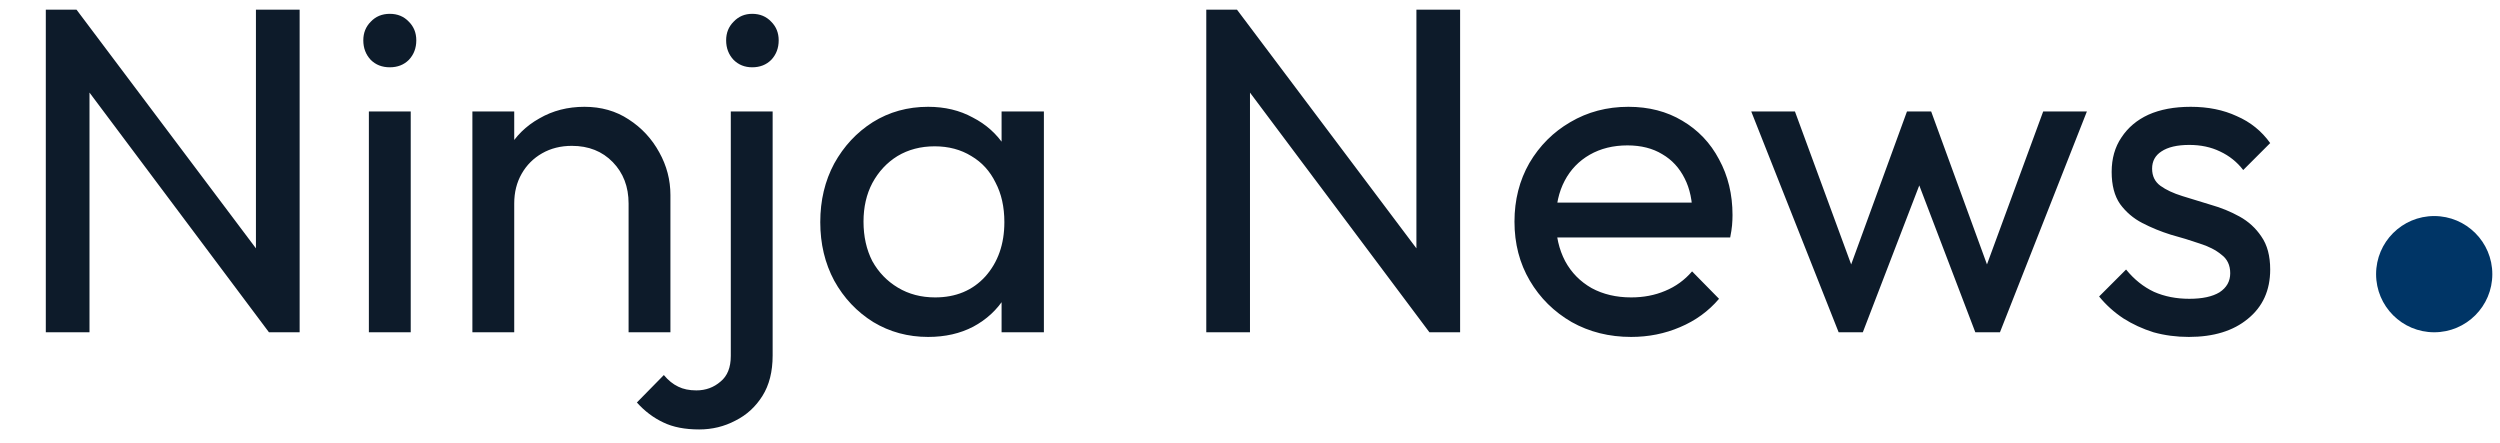
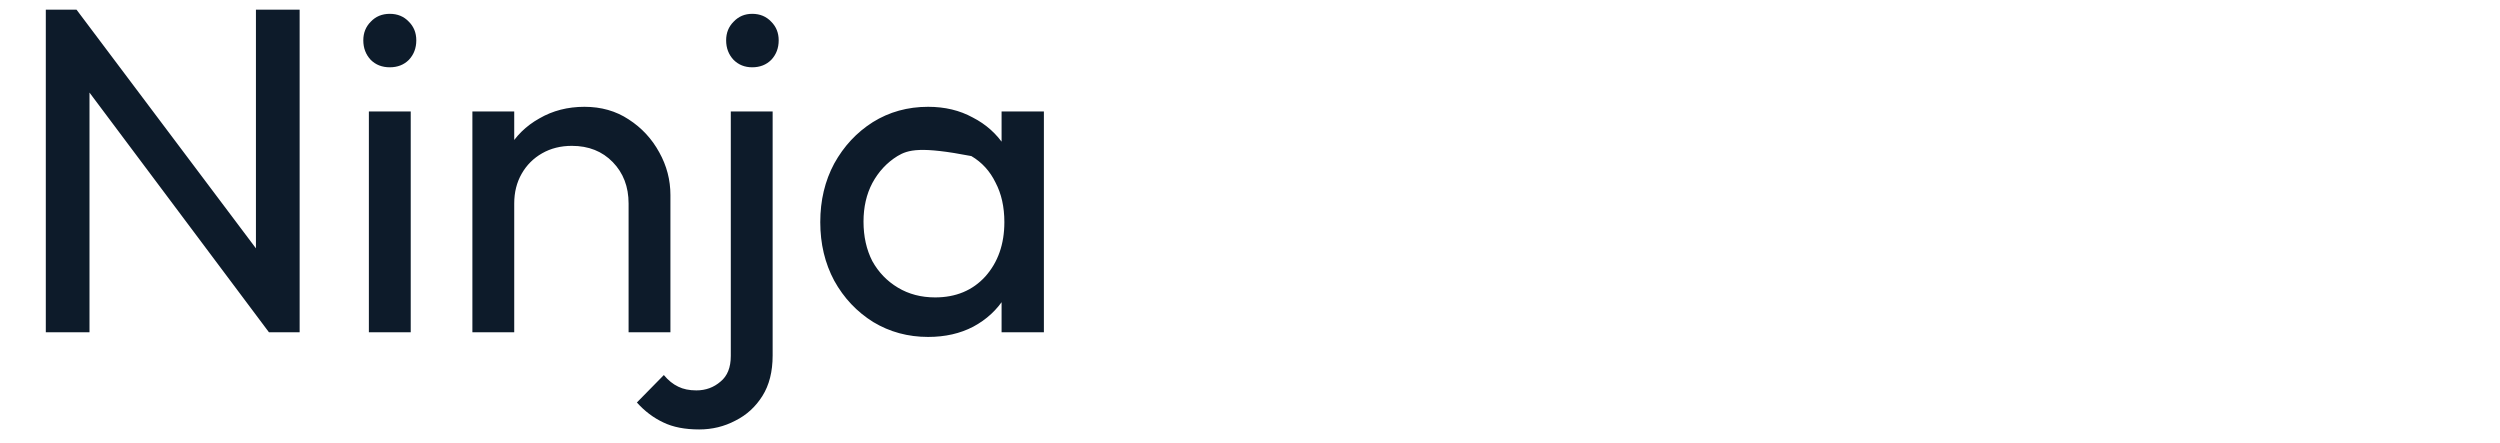
<svg xmlns="http://www.w3.org/2000/svg" width="158" height="28" viewBox="0 0 158 28" fill="none">
-   <path d="M2.895 21V0.609H4.834L5.656 3.812V21H2.895ZM16.998 21L4.481 4.282L4.834 0.609L17.38 17.298L16.998 21ZM16.998 21L16.175 17.974V0.609H18.937V21H16.998ZM23.313 21V7.044H25.958V21H23.313ZM24.636 4.253C24.146 4.253 23.744 4.096 23.431 3.783C23.118 3.45 22.961 3.038 22.961 2.549C22.961 2.078 23.118 1.687 23.431 1.373C23.744 1.04 24.146 0.874 24.636 0.874C25.125 0.874 25.527 1.04 25.84 1.373C26.154 1.687 26.31 2.078 26.31 2.549C26.31 3.038 26.154 3.45 25.84 3.783C25.527 4.096 25.125 4.253 24.636 4.253ZM39.727 21V12.861C39.727 11.804 39.394 10.932 38.728 10.246C38.062 9.561 37.2 9.218 36.142 9.218C35.437 9.218 34.81 9.375 34.262 9.688C33.713 10.002 33.282 10.432 32.969 10.981C32.656 11.529 32.499 12.156 32.499 12.861L31.412 12.244C31.412 11.187 31.647 10.246 32.117 9.424C32.587 8.601 33.243 7.955 34.086 7.485C34.928 6.995 35.878 6.75 36.936 6.75C37.993 6.75 38.924 7.014 39.727 7.543C40.55 8.072 41.196 8.768 41.666 9.629C42.136 10.472 42.371 11.373 42.371 12.332V21H39.727ZM29.855 21V7.044H32.499V21H29.855ZM44.188 27.141C43.287 27.141 42.533 26.994 41.926 26.7C41.299 26.406 40.741 25.985 40.251 25.437L41.955 23.703C42.23 24.036 42.533 24.281 42.866 24.438C43.18 24.594 43.562 24.673 44.012 24.673C44.6 24.673 45.109 24.487 45.54 24.114C45.971 23.762 46.186 23.223 46.186 22.498V7.044H48.831V22.469C48.831 23.488 48.615 24.34 48.184 25.025C47.753 25.711 47.185 26.23 46.48 26.582C45.775 26.955 45.011 27.141 44.188 27.141ZM47.538 4.253C47.068 4.253 46.676 4.096 46.363 3.783C46.049 3.45 45.892 3.038 45.892 2.549C45.892 2.078 46.049 1.687 46.363 1.373C46.676 1.04 47.068 0.874 47.538 0.874C48.028 0.874 48.429 1.04 48.742 1.373C49.056 1.687 49.213 2.078 49.213 2.549C49.213 3.038 49.056 3.45 48.742 3.783C48.429 4.096 48.028 4.253 47.538 4.253ZM58.658 21.294C57.385 21.294 56.229 20.98 55.191 20.354C54.153 19.707 53.33 18.836 52.723 17.739C52.135 16.642 51.841 15.408 51.841 14.037C51.841 12.665 52.135 11.431 52.723 10.335C53.33 9.238 54.143 8.366 55.161 7.72C56.2 7.073 57.365 6.75 58.658 6.75C59.716 6.75 60.656 6.975 61.478 7.426C62.321 7.857 62.996 8.464 63.506 9.247C64.015 10.011 64.299 10.903 64.358 11.921V16.123C64.299 17.122 64.015 18.013 63.506 18.796C63.016 19.58 62.35 20.197 61.508 20.647C60.685 21.078 59.735 21.294 58.658 21.294ZM59.099 18.796C60.411 18.796 61.469 18.356 62.272 17.474C63.075 16.573 63.476 15.427 63.476 14.037C63.476 13.077 63.29 12.244 62.918 11.539C62.566 10.815 62.056 10.256 61.39 9.864C60.724 9.453 59.951 9.247 59.069 9.247C58.188 9.247 57.404 9.453 56.719 9.864C56.053 10.276 55.524 10.844 55.132 11.569C54.76 12.274 54.574 13.087 54.574 14.007C54.574 14.947 54.76 15.78 55.132 16.505C55.524 17.21 56.062 17.768 56.748 18.179C57.434 18.591 58.217 18.796 59.099 18.796ZM63.3 21V17.239L63.8 13.831L63.3 10.452V7.044H65.974V21H63.3Z" fill="#0D1B2A" />
-   <path d="M76.237 21V0.609H78.176L78.999 3.812V21H76.237ZM90.34 21L77.823 4.282L78.176 0.609L90.722 17.298L90.34 21ZM90.34 21L89.517 17.974V0.609H92.279V21H90.34ZM103.09 21.294C101.699 21.294 100.446 20.98 99.329 20.354C98.213 19.707 97.331 18.836 96.685 17.739C96.038 16.642 95.715 15.398 95.715 14.007C95.715 12.636 96.029 11.402 96.656 10.305C97.302 9.208 98.164 8.346 99.241 7.72C100.338 7.073 101.562 6.75 102.914 6.75C104.207 6.75 105.343 7.044 106.322 7.631C107.321 8.219 108.095 9.032 108.643 10.07C109.211 11.108 109.495 12.284 109.495 13.596C109.495 13.792 109.485 14.007 109.466 14.242C109.446 14.458 109.407 14.712 109.348 15.006H97.566V12.803H107.938L106.968 13.655C106.968 12.714 106.802 11.921 106.469 11.275C106.136 10.609 105.666 10.1 105.059 9.747C104.451 9.375 103.717 9.189 102.855 9.189C101.954 9.189 101.161 9.385 100.475 9.776C99.79 10.168 99.261 10.716 98.888 11.422C98.516 12.127 98.33 12.959 98.33 13.919C98.33 14.899 98.526 15.76 98.918 16.505C99.31 17.229 99.868 17.797 100.593 18.209C101.317 18.601 102.15 18.796 103.09 18.796C103.874 18.796 104.588 18.659 105.235 18.385C105.901 18.111 106.469 17.7 106.939 17.151L108.643 18.884C107.977 19.668 107.154 20.265 106.175 20.677C105.215 21.088 104.187 21.294 103.09 21.294ZM116.202 21L110.678 7.044H113.44L117.436 17.915H116.555L120.521 7.044H122.049L126.016 17.915H125.134L129.13 7.044H131.892L126.397 21H124.84L120.815 10.452H121.785L117.73 21H116.202ZM138.335 21.294C137.551 21.294 136.807 21.196 136.102 21C135.416 20.785 134.779 20.491 134.192 20.119C133.604 19.727 133.095 19.267 132.664 18.738L134.368 17.034C134.877 17.66 135.465 18.13 136.131 18.444C136.797 18.738 137.541 18.884 138.364 18.884C139.187 18.884 139.823 18.747 140.274 18.473C140.724 18.179 140.95 17.778 140.95 17.269C140.95 16.759 140.763 16.367 140.391 16.093C140.039 15.8 139.578 15.565 139.01 15.388C138.442 15.192 137.835 15.006 137.189 14.83C136.562 14.634 135.964 14.389 135.396 14.095C134.828 13.802 134.358 13.4 133.986 12.891C133.634 12.382 133.457 11.706 133.457 10.863C133.457 10.021 133.663 9.296 134.074 8.689C134.486 8.062 135.054 7.583 135.778 7.25C136.523 6.917 137.414 6.75 138.452 6.75C139.549 6.75 140.519 6.946 141.361 7.338C142.223 7.71 142.928 8.278 143.476 9.042L141.772 10.746C141.38 10.237 140.891 9.845 140.303 9.571C139.735 9.296 139.089 9.159 138.364 9.159C137.6 9.159 137.012 9.296 136.601 9.571C136.209 9.825 136.013 10.188 136.013 10.658C136.013 11.128 136.19 11.49 136.542 11.745C136.895 11.999 137.355 12.215 137.923 12.391C138.511 12.568 139.118 12.754 139.745 12.95C140.372 13.126 140.969 13.371 141.537 13.684C142.105 13.997 142.565 14.419 142.918 14.947C143.29 15.476 143.476 16.172 143.476 17.034C143.476 18.346 143.006 19.384 142.066 20.148C141.145 20.912 139.902 21.294 138.335 21.294Z" fill="#0D1B2A" />
-   <circle cx="153.842" cy="17.327" r="3.673" fill="#003566" />
+   <path d="M2.895 21V0.609H4.834L5.656 3.812V21H2.895ZM16.998 21L4.481 4.282L4.834 0.609L17.38 17.298L16.998 21ZM16.998 21L16.175 17.974V0.609H18.937V21H16.998ZM23.313 21V7.044H25.958V21H23.313ZM24.636 4.253C24.146 4.253 23.744 4.096 23.431 3.783C23.118 3.45 22.961 3.038 22.961 2.549C22.961 2.078 23.118 1.687 23.431 1.373C23.744 1.04 24.146 0.874 24.636 0.874C25.125 0.874 25.527 1.04 25.84 1.373C26.154 1.687 26.31 2.078 26.31 2.549C26.31 3.038 26.154 3.45 25.84 3.783C25.527 4.096 25.125 4.253 24.636 4.253ZM39.727 21V12.861C39.727 11.804 39.394 10.932 38.728 10.246C38.062 9.561 37.2 9.218 36.142 9.218C35.437 9.218 34.81 9.375 34.262 9.688C33.713 10.002 33.282 10.432 32.969 10.981C32.656 11.529 32.499 12.156 32.499 12.861L31.412 12.244C31.412 11.187 31.647 10.246 32.117 9.424C32.587 8.601 33.243 7.955 34.086 7.485C34.928 6.995 35.878 6.75 36.936 6.75C37.993 6.75 38.924 7.014 39.727 7.543C40.55 8.072 41.196 8.768 41.666 9.629C42.136 10.472 42.371 11.373 42.371 12.332V21H39.727ZM29.855 21V7.044H32.499V21H29.855ZM44.188 27.141C43.287 27.141 42.533 26.994 41.926 26.7C41.299 26.406 40.741 25.985 40.251 25.437L41.955 23.703C42.23 24.036 42.533 24.281 42.866 24.438C43.18 24.594 43.562 24.673 44.012 24.673C44.6 24.673 45.109 24.487 45.54 24.114C45.971 23.762 46.186 23.223 46.186 22.498V7.044H48.831V22.469C48.831 23.488 48.615 24.34 48.184 25.025C47.753 25.711 47.185 26.23 46.48 26.582C45.775 26.955 45.011 27.141 44.188 27.141ZM47.538 4.253C47.068 4.253 46.676 4.096 46.363 3.783C46.049 3.45 45.892 3.038 45.892 2.549C45.892 2.078 46.049 1.687 46.363 1.373C46.676 1.04 47.068 0.874 47.538 0.874C48.028 0.874 48.429 1.04 48.742 1.373C49.056 1.687 49.213 2.078 49.213 2.549C49.213 3.038 49.056 3.45 48.742 3.783C48.429 4.096 48.028 4.253 47.538 4.253ZM58.658 21.294C57.385 21.294 56.229 20.98 55.191 20.354C54.153 19.707 53.33 18.836 52.723 17.739C52.135 16.642 51.841 15.408 51.841 14.037C51.841 12.665 52.135 11.431 52.723 10.335C53.33 9.238 54.143 8.366 55.161 7.72C56.2 7.073 57.365 6.75 58.658 6.75C59.716 6.75 60.656 6.975 61.478 7.426C62.321 7.857 62.996 8.464 63.506 9.247C64.015 10.011 64.299 10.903 64.358 11.921V16.123C64.299 17.122 64.015 18.013 63.506 18.796C63.016 19.58 62.35 20.197 61.508 20.647C60.685 21.078 59.735 21.294 58.658 21.294ZM59.099 18.796C60.411 18.796 61.469 18.356 62.272 17.474C63.075 16.573 63.476 15.427 63.476 14.037C63.476 13.077 63.29 12.244 62.918 11.539C62.566 10.815 62.056 10.256 61.39 9.864C58.188 9.247 57.404 9.453 56.719 9.864C56.053 10.276 55.524 10.844 55.132 11.569C54.76 12.274 54.574 13.087 54.574 14.007C54.574 14.947 54.76 15.78 55.132 16.505C55.524 17.21 56.062 17.768 56.748 18.179C57.434 18.591 58.217 18.796 59.099 18.796ZM63.3 21V17.239L63.8 13.831L63.3 10.452V7.044H65.974V21H63.3Z" fill="#0D1B2A" />
</svg>